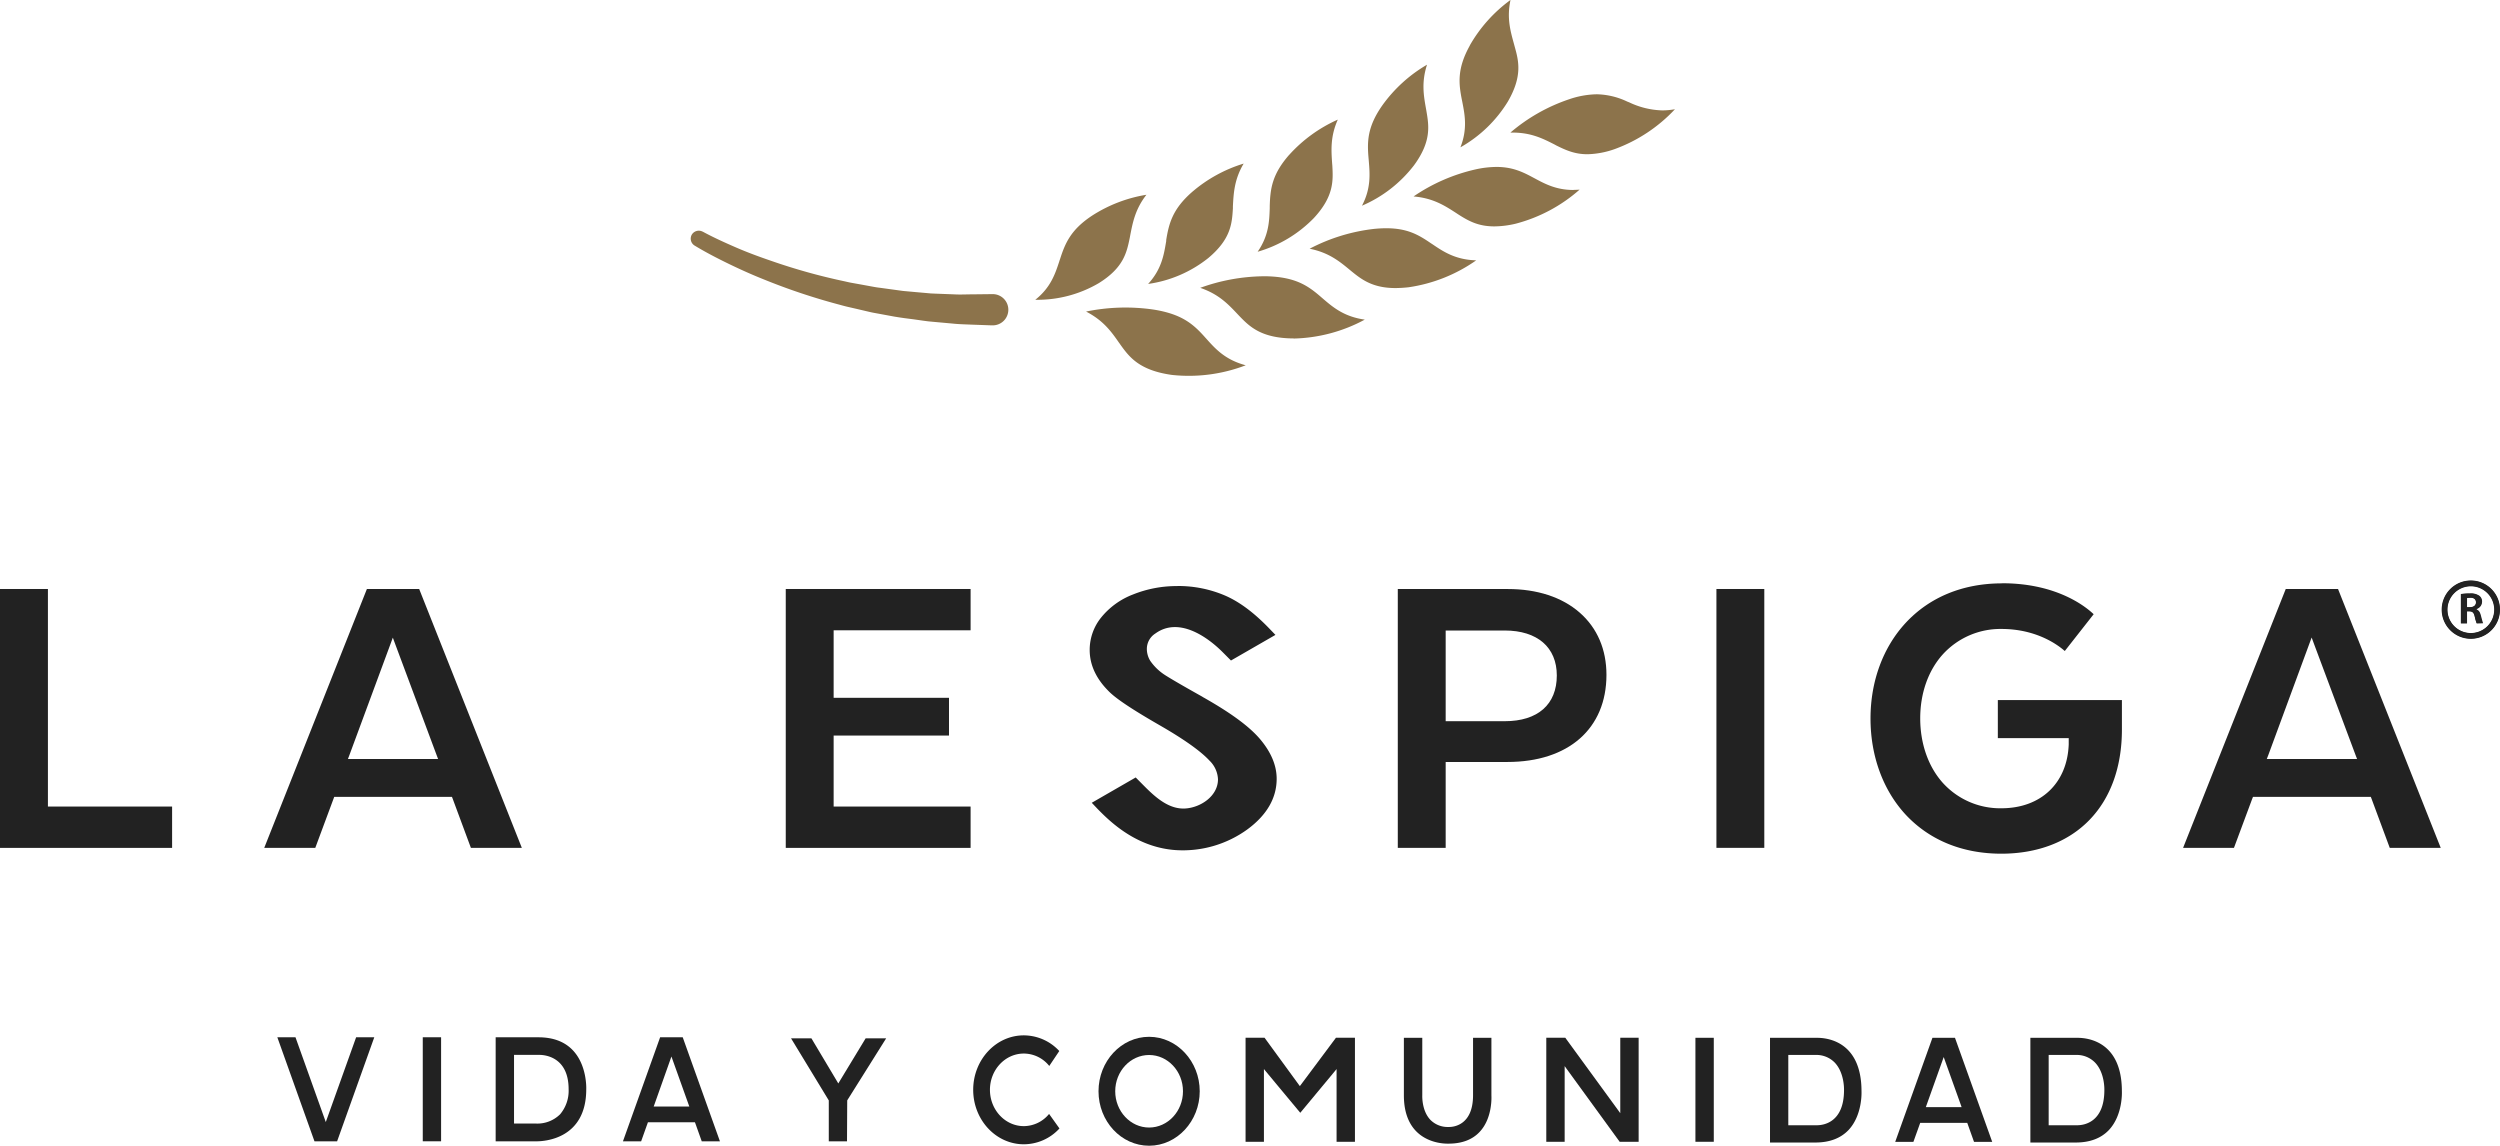
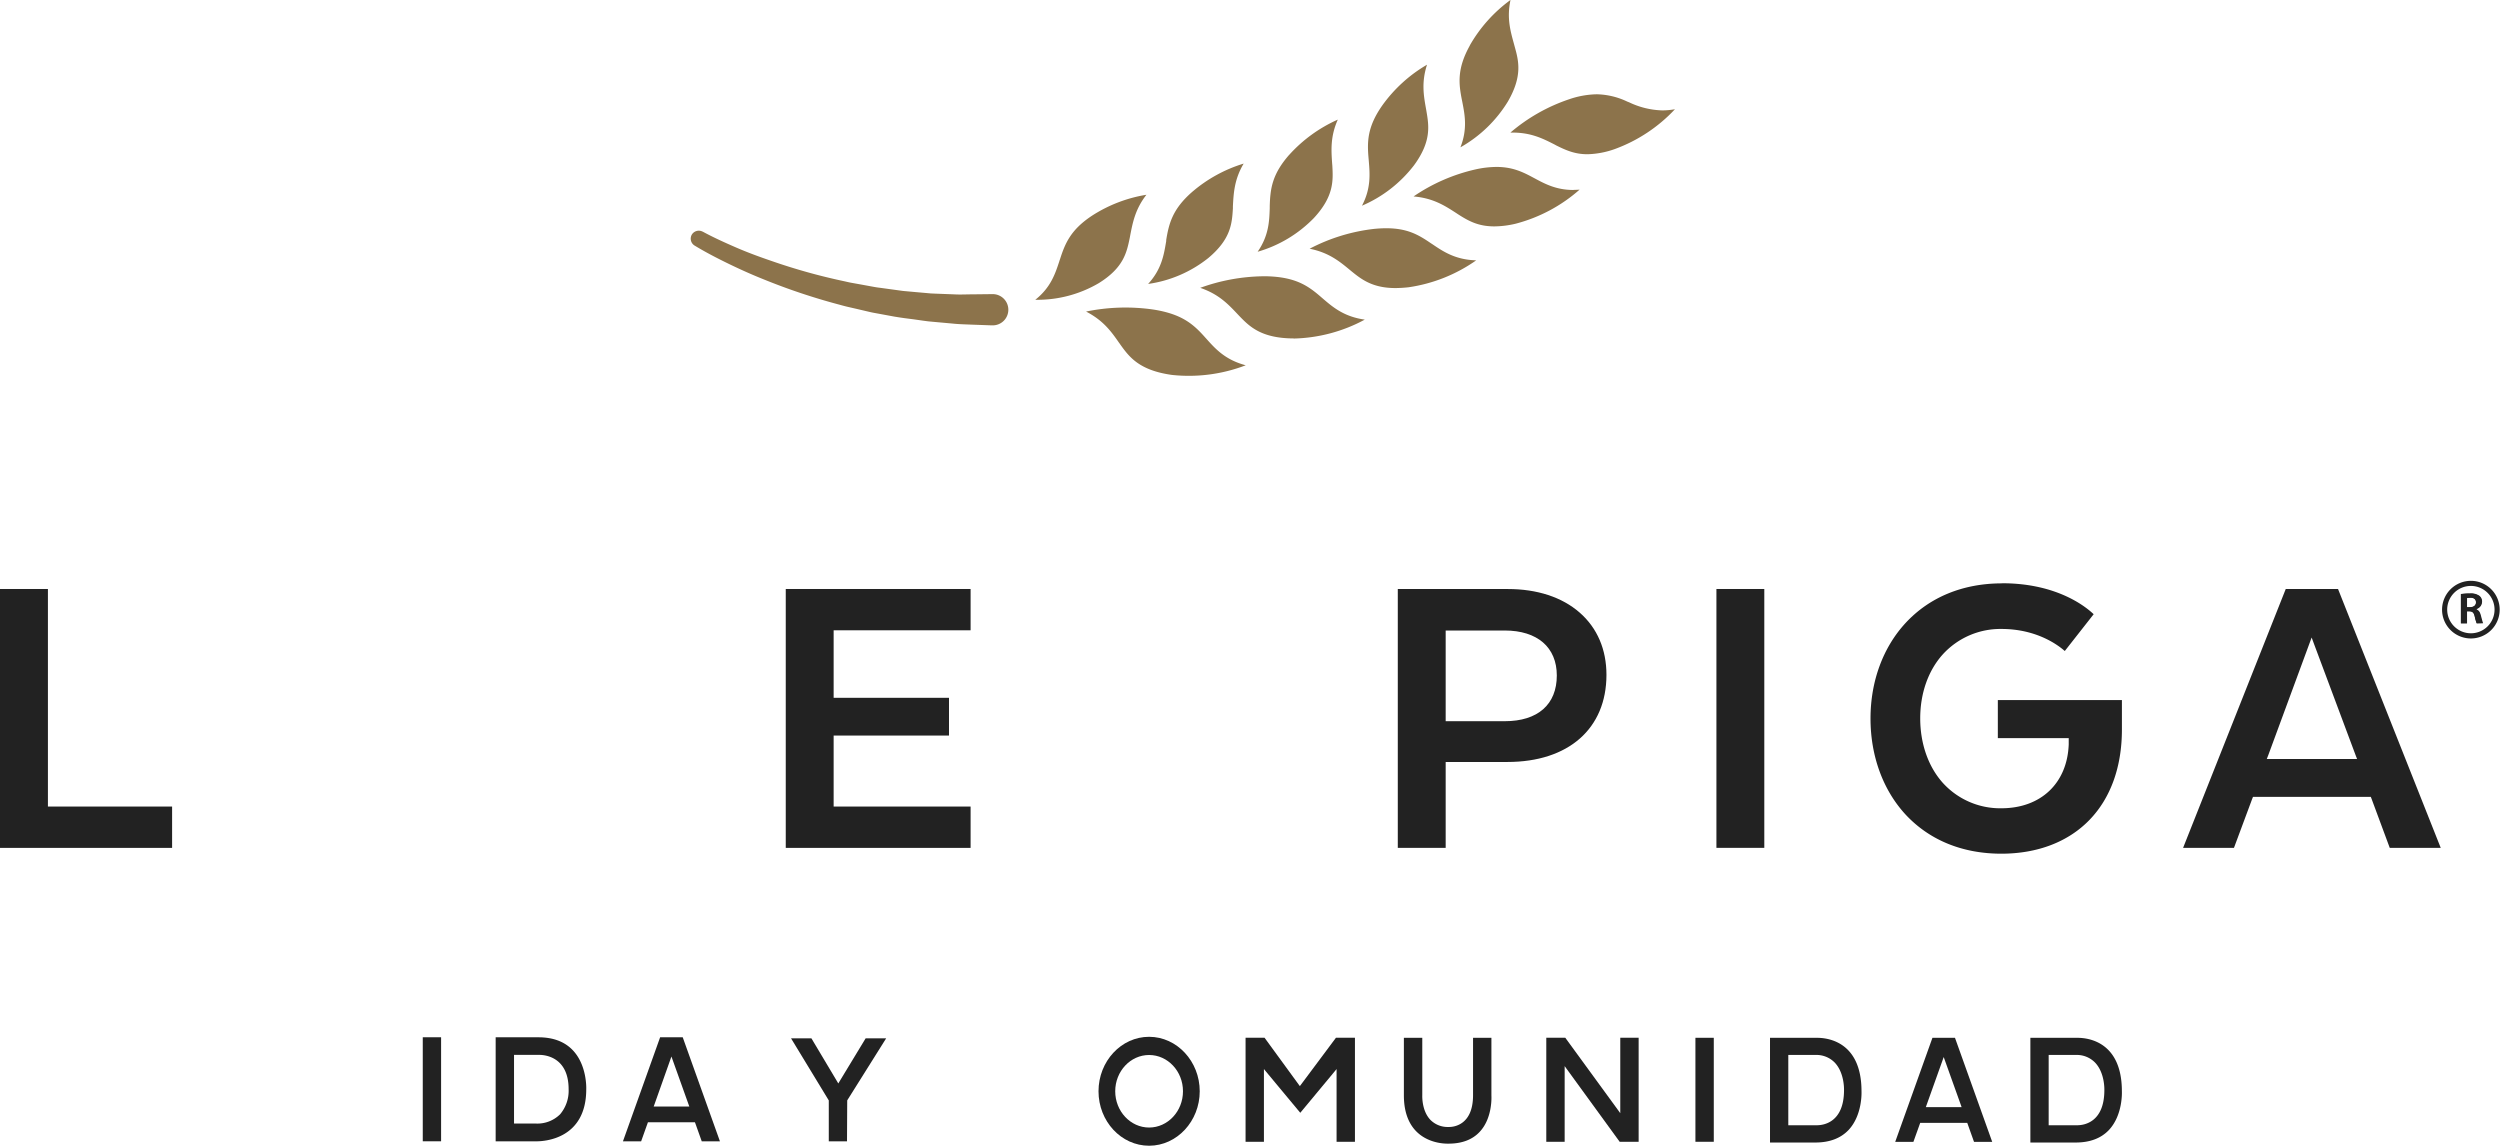
<svg xmlns="http://www.w3.org/2000/svg" viewBox="0 0 710.62 325.67">
  <defs>
    <style>.cls-1{fill:#222;}.cls-2{fill:#8c734b;}</style>
  </defs>
  <g id="Layer_2" data-name="Layer 2">
    <g id="Capa_1" data-name="Capa 1">
      <rect class="cls-1" x="120.17" y="294.84" width="5.21" height="29.57" />
      <rect class="cls-1" x="481.92" y="294.99" width="5.22" height="29.56" />
      <polygon class="cls-1" points="465.78 294.98 465.78 324.55 460.39 324.55 445.43 303.98 444.75 303.04 444.75 304.2 444.75 324.55 439.53 324.55 439.53 294.98 444.93 294.98 459.88 315.48 460.56 316.42 460.56 315.27 460.56 294.98 465.78 294.98" />
-       <polygon class="cls-1" points="106.39 294.84 95.82 324.42 95.1 324.42 90.12 324.42 89.39 324.42 78.83 294.84 83.99 294.84 92.25 317.95 92.6 318.94 92.96 317.95 101.23 294.84 106.39 294.84" />
      <path class="cls-1" d="M153.06,294.85c4.15,0,7.42,1.23,9.74,3.66,4.12,4.31,3.85,11,3.84,11.12,0,14.08-11.79,14.79-14.15,14.79h-11.6V294.85h12.17m0,5h-6.95v19.51h6.11a9.16,9.16,0,0,0,7-2.64,10.35,10.35,0,0,0,2.41-7.11c0-9.28-6.9-9.76-8.27-9.76h-.32" />
      <path class="cls-1" d="M194.06,294.84l10.58,29.58h-5.17l-1.84-5.16-.1-.25H184.17l-.09.25-1.84,5.16h-5.17l10.57-29.58h6.42Zm-8.29,19.7h10.17l-.18-.5-4.55-12.73-.36-1-.35,1L186,314l-.18.5" />
      <path class="cls-1" d="M555.7,295l10.58,29.57h-5.17l-1.84-5.16-.09-.24H545.81l-.08.24-1.85,5.16h-5.17L549.29,295h6.41Zm-8.29,19.7h10.17l-.17-.5-4.56-12.74-.36-1-.35,1-4.55,12.74-.18.5" />
      <polygon class="cls-1" points="251.89 295.14 240.87 312.7 240.82 312.8 240.82 312.89 240.76 324.42 235.58 324.42 235.58 312.9 235.58 312.8 235.53 312.71 224.85 295.14 230.64 295.14 237.97 307.43 238.28 307.97 238.61 307.43 246.06 295.14 251.89 295.14" />
      <path class="cls-1" d="M326.63,294.71c7.94,0,14.39,7,14.39,15.48s-6.45,15.48-14.39,15.48-14.38-6.95-14.38-15.48,6.45-15.48,14.38-15.48m0,25.79c5.31,0,9.63-4.62,9.63-10.31s-4.32-10.31-9.63-10.31S317,304.51,317,310.19s4.33,10.31,9.63,10.31" />
-       <path class="cls-1" d="M291,294.3a13.8,13.8,0,0,1,10.1,4.45L298.25,303a9.29,9.29,0,0,0-7.23-3.53c-5.31,0-9.63,4.62-9.63,10.31s4.32,10.32,9.63,10.32a9.33,9.33,0,0,0,7.18-3.47l2.95,4.13a13.77,13.77,0,0,1-10.13,4.5c-7.94,0-14.39-6.95-14.39-15.48S283.08,294.3,291,294.3" />
      <polygon class="cls-1" points="385.14 294.98 385.14 324.55 379.92 324.55 379.92 304.91 379.92 303.87 379.26 304.68 369.6 316.31 359.93 304.68 359.27 303.87 359.27 304.91 359.27 324.55 354.05 324.55 354.05 294.98 359.45 294.98 369.18 308.32 369.48 308.72 369.78 308.33 379.74 294.98 385.14 294.98" />
      <path class="cls-1" d="M423.93,295v16.38c0,.07.42,6.33-3.31,10.32-2.07,2.24-5.05,3.38-8.88,3.38h-.31c-2.06,0-12.38-.67-12.38-13.73V295h5.23v16.34c0,.18-.18,4.4,2.33,7a6.88,6.88,0,0,0,5.12,2h.21c1.14,0,6.77-.44,6.77-9V295h5.22" />
      <path class="cls-1" d="M516.57,295c2.95,0,12.56,1.09,12.56,15.19,0,.07.34,6.7-3.67,11-2.24,2.36-5.41,3.57-9.43,3.57H503.12V295h13s.19,0,.5,0m-8.23,24.85H516c.06,0,.21,0,.45,0,1.81,0,7.71-.73,7.71-10,0-.2.13-4.93-2.66-7.83a7.27,7.27,0,0,0-5.49-2.15h-7.69v20" />
      <path class="cls-1" d="M590.58,295c2.95,0,12.56,1.09,12.56,15.19,0,.07.34,6.7-3.67,11-2.23,2.36-5.4,3.57-9.43,3.57H577.13V295h13s.18,0,.5,0m-8.23,24.85H590c.07,0,.22,0,.46,0,1.8,0,7.7-.73,7.7-10,0-.2.14-4.93-2.66-7.83a7.24,7.24,0,0,0-5.48-2.15h-7.69v20" />
      <path class="cls-1" d="M704,177.22a12.7,12.7,0,0,1-.56-1.95c-.24-1.08-.62-1.44-1.49-1.46h-.7v3.41h-1.75v-8.37a16.86,16.86,0,0,1,2.53-.18,4.17,4.17,0,0,1,2.73.68,2,2,0,0,1,.76,1.73,2.19,2.19,0,0,1-1.47,2l-.06,0v.13l.06.07c.53.2.87.69,1.1,1.55.08.27.16.55.22.82.17.63.33,1.19.44,1.5Zm-1.77-7.28a5.93,5.93,0,0,0-.91.06l-.07,0v2.57h.87c1,0,1.66-.52,1.66-1.35s-.55-1.3-1.55-1.31" />
      <path class="cls-1" d="M702,168.79a4.22,4.22,0,0,1,2.67.62,2,2,0,0,1,.72,1.67A2.07,2.07,0,0,1,704,173l-.12.05v.3l.12.05a2,2,0,0,1,1,1.49c.07.27.16.55.22.83.14.54.28,1.06.4,1.38H704a13.8,13.8,0,0,1-.54-1.87c-.24-1.13-.66-1.53-1.58-1.55h-.8v3.42h-1.56v-8.2a19.49,19.49,0,0,1,2.44-.14m-.88,3.9h1c1.06,0,1.76-.56,1.76-1.44s-.61-1.38-1.65-1.4a4.67,4.67,0,0,0-.91.07l-.17,0v2.74" />
-       <path class="cls-1" d="M702.34,181.58a8.29,8.29,0,1,1,8.28-8.29,8.3,8.3,0,0,1-8.28,8.29m0-14.92a6.64,6.64,0,1,0,6.63,6.63,6.64,6.64,0,0,0-6.63-6.63" />
      <path class="cls-1" d="M702.34,165.1a8.19,8.19,0,1,1-8.19,8.19,8.21,8.21,0,0,1,8.19-8.19m0,14.91a6.73,6.73,0,1,0-6.73-6.72,6.74,6.74,0,0,0,6.73,6.72" />
      <polygon class="cls-1" points="13.62 167.42 13.62 228.5 13.62 229.26 14.39 229.26 48.92 229.26 48.92 241.01 0 241.01 0 167.42 13.62 167.42" />
-       <path class="cls-1" d="M119.15,167.42,148.33,241H133.85l-5.19-14-.19-.49H95l-.18.49-5.2,14H75.11l29.18-73.58ZM98.91,215.75h25.62l-.38-1-11.77-31.55-.72-1.95-.72,1.95L99.29,214.71l-.38,1" />
      <polygon class="cls-1" points="275.89 167.42 275.89 179.16 237.72 179.16 236.96 179.16 236.96 179.93 236.96 197.59 236.96 198.35 237.72 198.35 269.75 198.35 269.75 209.08 237.72 209.08 236.96 209.08 236.96 209.84 236.96 228.5 236.96 229.26 237.72 229.26 275.89 229.26 275.89 241.01 223.35 241.01 223.35 167.42 275.89 167.42" />
      <path class="cls-1" d="M428.61,167.43c8.34,0,15.4,2.32,20.41,6.7s7.61,10.49,7.61,17.69c0,15.28-10.79,24.77-28.15,24.77H410.93V241H397.32V167.43h31.29M410.93,205h16.79c9.4,0,14.8-4.75,14.8-13,0-8-5.53-12.78-14.8-12.78H410.93V205" />
      <rect class="cls-1" x="487.89" y="167.42" width="13.61" height="73.58" />
      <path class="cls-1" d="M569.12,165.79c15.92,0,24.11,7,26,8.8l-8.21,10.46c-1.92-1.7-8-6.27-18-6.27A22.15,22.15,0,0,0,552.24,186c-4.15,4.6-6.42,11.06-6.42,18.19s2.25,13.64,6.35,18.26a22,22,0,0,0,16.7,7.3c11.23,0,18.75-7.11,19.16-18.16v-1.78H567.88V199h35.27v8.37c0,10.55-3.17,19.42-9.19,25.66s-14.74,9.63-25.09,9.63c-11.09,0-20.51-3.88-27.29-11.21-6.36-6.94-9.89-16.6-9.89-27.21s3.57-20.24,10-27.19c6.82-7.34,16.29-11.23,27.4-11.23" />
      <path class="cls-1" d="M664.58,167.42,693.77,241H679.28l-5.19-14-.19-.49H640.41l-.2.49L635,241H620.54l29.18-73.58Zm-20.24,48.33H670l-.39-1L657.8,183.16l-.72-1.95-.72,1.95-11.63,31.55-.39,1" />
      <path class="cls-2" d="M331.52,68.37l-.1.59c-.62,3.62-1.3,7.64-5.07,11.75a35.31,35.31,0,0,0,17.1-7.36c6.46-5.41,6.74-9.85,7-14.14l0-.57c.2-3.77.4-7.65,3.06-12.14a40.65,40.65,0,0,0-14.73,8.13c-5.51,4.85-6.54,8.93-7.31,13.74" />
      <path class="cls-2" d="M301.25,73.81l-.18.58c-1.15,3.49-2.43,7.36-6.79,10.82a34.4,34.4,0,0,0,18-4.7c7.13-4.4,8-8.77,8.87-13l.1-.55c.72-3.71,1.44-7.52,4.62-11.6a40.45,40.45,0,0,0-15.45,5.94c-6.07,4-7.68,7.87-9.15,12.5" />
      <path class="cls-2" d="M401.92,47c5-6.83,4.25-11.22,3.53-15.47l-.1-.57c-.67-3.73-1.35-7.56.28-12.57A41,41,0,0,0,392.89,30c-4.29,6.13-4.3,10.34-3.86,15.2l.05.6c.3,3.66.65,7.73-1.94,12.67A37,37,0,0,0,401.92,47" />
      <path class="cls-2" d="M417.81,12.92c-3.66,6.58-3.21,10.78-2.25,15.57l.12.6c.7,3.61,1.48,7.6-.56,12.79a37.26,37.26,0,0,0,13.48-13c4.25-7.34,3.06-11.63,1.91-15.77l-.15-.56c-1-3.65-2.11-7.4-1-12.56a41.3,41.3,0,0,0-11.57,12.92" />
      <path class="cls-2" d="M366.46,44c-4.91,5.57-5.4,9.74-5.54,14.63l0,.59c-.13,3.67-.26,7.75-3.44,12.34a36.28,36.28,0,0,0,16-9.6c5.71-6.17,5.47-10.63,5.23-14.93l-.05-.57c-.26-3.77-.53-7.67,1.61-12.46a41.08,41.08,0,0,0-13.8,10" />
      <path class="cls-2" d="M407.19,69.44l-.48-.31c-3.53-2.41-6.68-4.25-12.69-4.25-1,0-2.21.06-3.41.18a52,52,0,0,0-18.35,5.64c5.49,1.1,8.54,3.63,11.5,6.08l.41.34c2.75,2.22,5.91,4.76,12.46,4.76a35.66,35.66,0,0,0,3.72-.22A44.45,44.45,0,0,0,419.61,74c-5.89-.15-9.35-2.48-12.42-4.56" />
      <path class="cls-2" d="M318.19,97.55l.29.43c2.46,3.41,5.26,7.28,14.62,8.59a45.15,45.15,0,0,0,21-2.74c-5.8-1.54-8.58-4.63-11.08-7.41l-.37-.41c-3.31-3.73-6.48-6.68-14.67-8a55.48,55.48,0,0,0-19.27.55c5,2.58,7.26,5.82,9.47,9" />
      <path class="cls-2" d="M472.49,31.38a23.28,23.28,0,0,1-9.42-2.3l-.54-.21a21,21,0,0,0-8.62-2.07,25.44,25.44,0,0,0-7.9,1.42,50.36,50.36,0,0,0-16.68,9.47H430c5.23,0,8.61,1.72,11.89,3.39l.49.27c2.84,1.41,5.31,2.49,8.85,2.49A24.71,24.71,0,0,0,459,42.37,44.16,44.16,0,0,0,476.1,31.05a20.45,20.45,0,0,1-3.61.33" />
      <path class="cls-2" d="M367.74,96.23a44.52,44.52,0,0,0,20.2-5.38c-5.89-.82-9.05-3.52-11.89-5.95l-.43-.37c-3.75-3.27-7.28-5.78-15.53-6h-1a54.31,54.31,0,0,0-17.93,3.29c5.32,1.81,8,4.7,10.67,7.53l.35.37c2.9,3,6.2,6.45,15.56,6.48" />
      <path class="cls-2" d="M447.27,54c-4.82,0-8-1.66-11-3.28l-.51-.27c-3.08-1.67-6-3-10.38-3a28.43,28.43,0,0,0-6,.71,51.21,51.21,0,0,0-17.58,7.68c5.57.47,8.88,2.62,12.11,4.71l.45.3c3.11,2,5.85,3.5,10.41,3.5a26.77,26.77,0,0,0,6.12-.78A44.37,44.37,0,0,0,449,53.9c-.59.05-1.17.07-1.75.07" />
      <path class="cls-2" d="M199.76,65.85c3,1.63,6.29,3.12,9.52,4.52s6.58,2.63,9.94,3.78a169.73,169.73,0,0,0,20.46,5.73c.86.18,1.73.41,2.6.55l2.61.47,2.61.48c.87.16,1.74.33,2.61.42l5.24.72,1.31.18,1.32.12,2.64.24,2.62.23,1.32.12,1.33.06,5.26.2c1.75.11,3.52,0,5.27,0l5.26-.06h.24a4.44,4.44,0,1,1,.11,8.87h-.21l-5.56-.2c-1.85-.08-3.7-.11-5.53-.31l-5.52-.5-1.38-.13-1.37-.18-2.74-.39L257,90.42l-1.37-.2L254.25,90l-5.42-1c-.91-.15-1.81-.37-2.7-.58l-2.68-.63-2.7-.62c-.89-.21-1.77-.47-2.65-.7a178,178,0,0,1-20.87-7c-3.39-1.35-6.75-2.85-10-4.43s-6.53-3.26-9.78-5.23a2.3,2.3,0,0,1-.78-3.16,2.33,2.33,0,0,1,3-.83Z" />
-       <path class="cls-1" d="M334.7,166.57a33.82,33.82,0,0,1,13.53,2.72c4.09,1.78,8.21,4.84,12.57,9.37l1.74,1.81-12.64,7.28-2.23-2.24c-4.66-4.71-12.73-10.19-19.27-5.43a5.19,5.19,0,0,0-2.41,4.38,6.46,6.46,0,0,0,.95,3.35,14.74,14.74,0,0,0,3.76,3.77c.35.25,2.19,1.49,10.92,6.38l.37.23c7.84,4.42,13.13,8.31,16.16,11.88,3.15,3.72,4.74,7.51,4.74,11.29,0,5.47-2.78,10.29-8.24,14.33a31.22,31.22,0,0,1-20.43,5.95c-7.53-.51-14-4-19.52-9.06-.91-.83-1.8-1.71-2.66-2.59l-1.71-1.8,12.49-7.2,2.2,2.22c3.17,3.19,7.17,7,12.08,6.59,4.33-.35,9.11-3.59,9.11-8.29a7.85,7.85,0,0,0-2.43-5.32c-2.54-2.74-7.38-6.16-14.36-10.16-10.12-5.83-13.05-8.26-14.47-9.75-3.46-3.51-5.21-7.4-5.21-11.54a14.65,14.65,0,0,1,3.17-9.1A21.51,21.51,0,0,1,322,169a33.32,33.32,0,0,1,12.7-2.41" />
    </g>
  </g>
</svg>